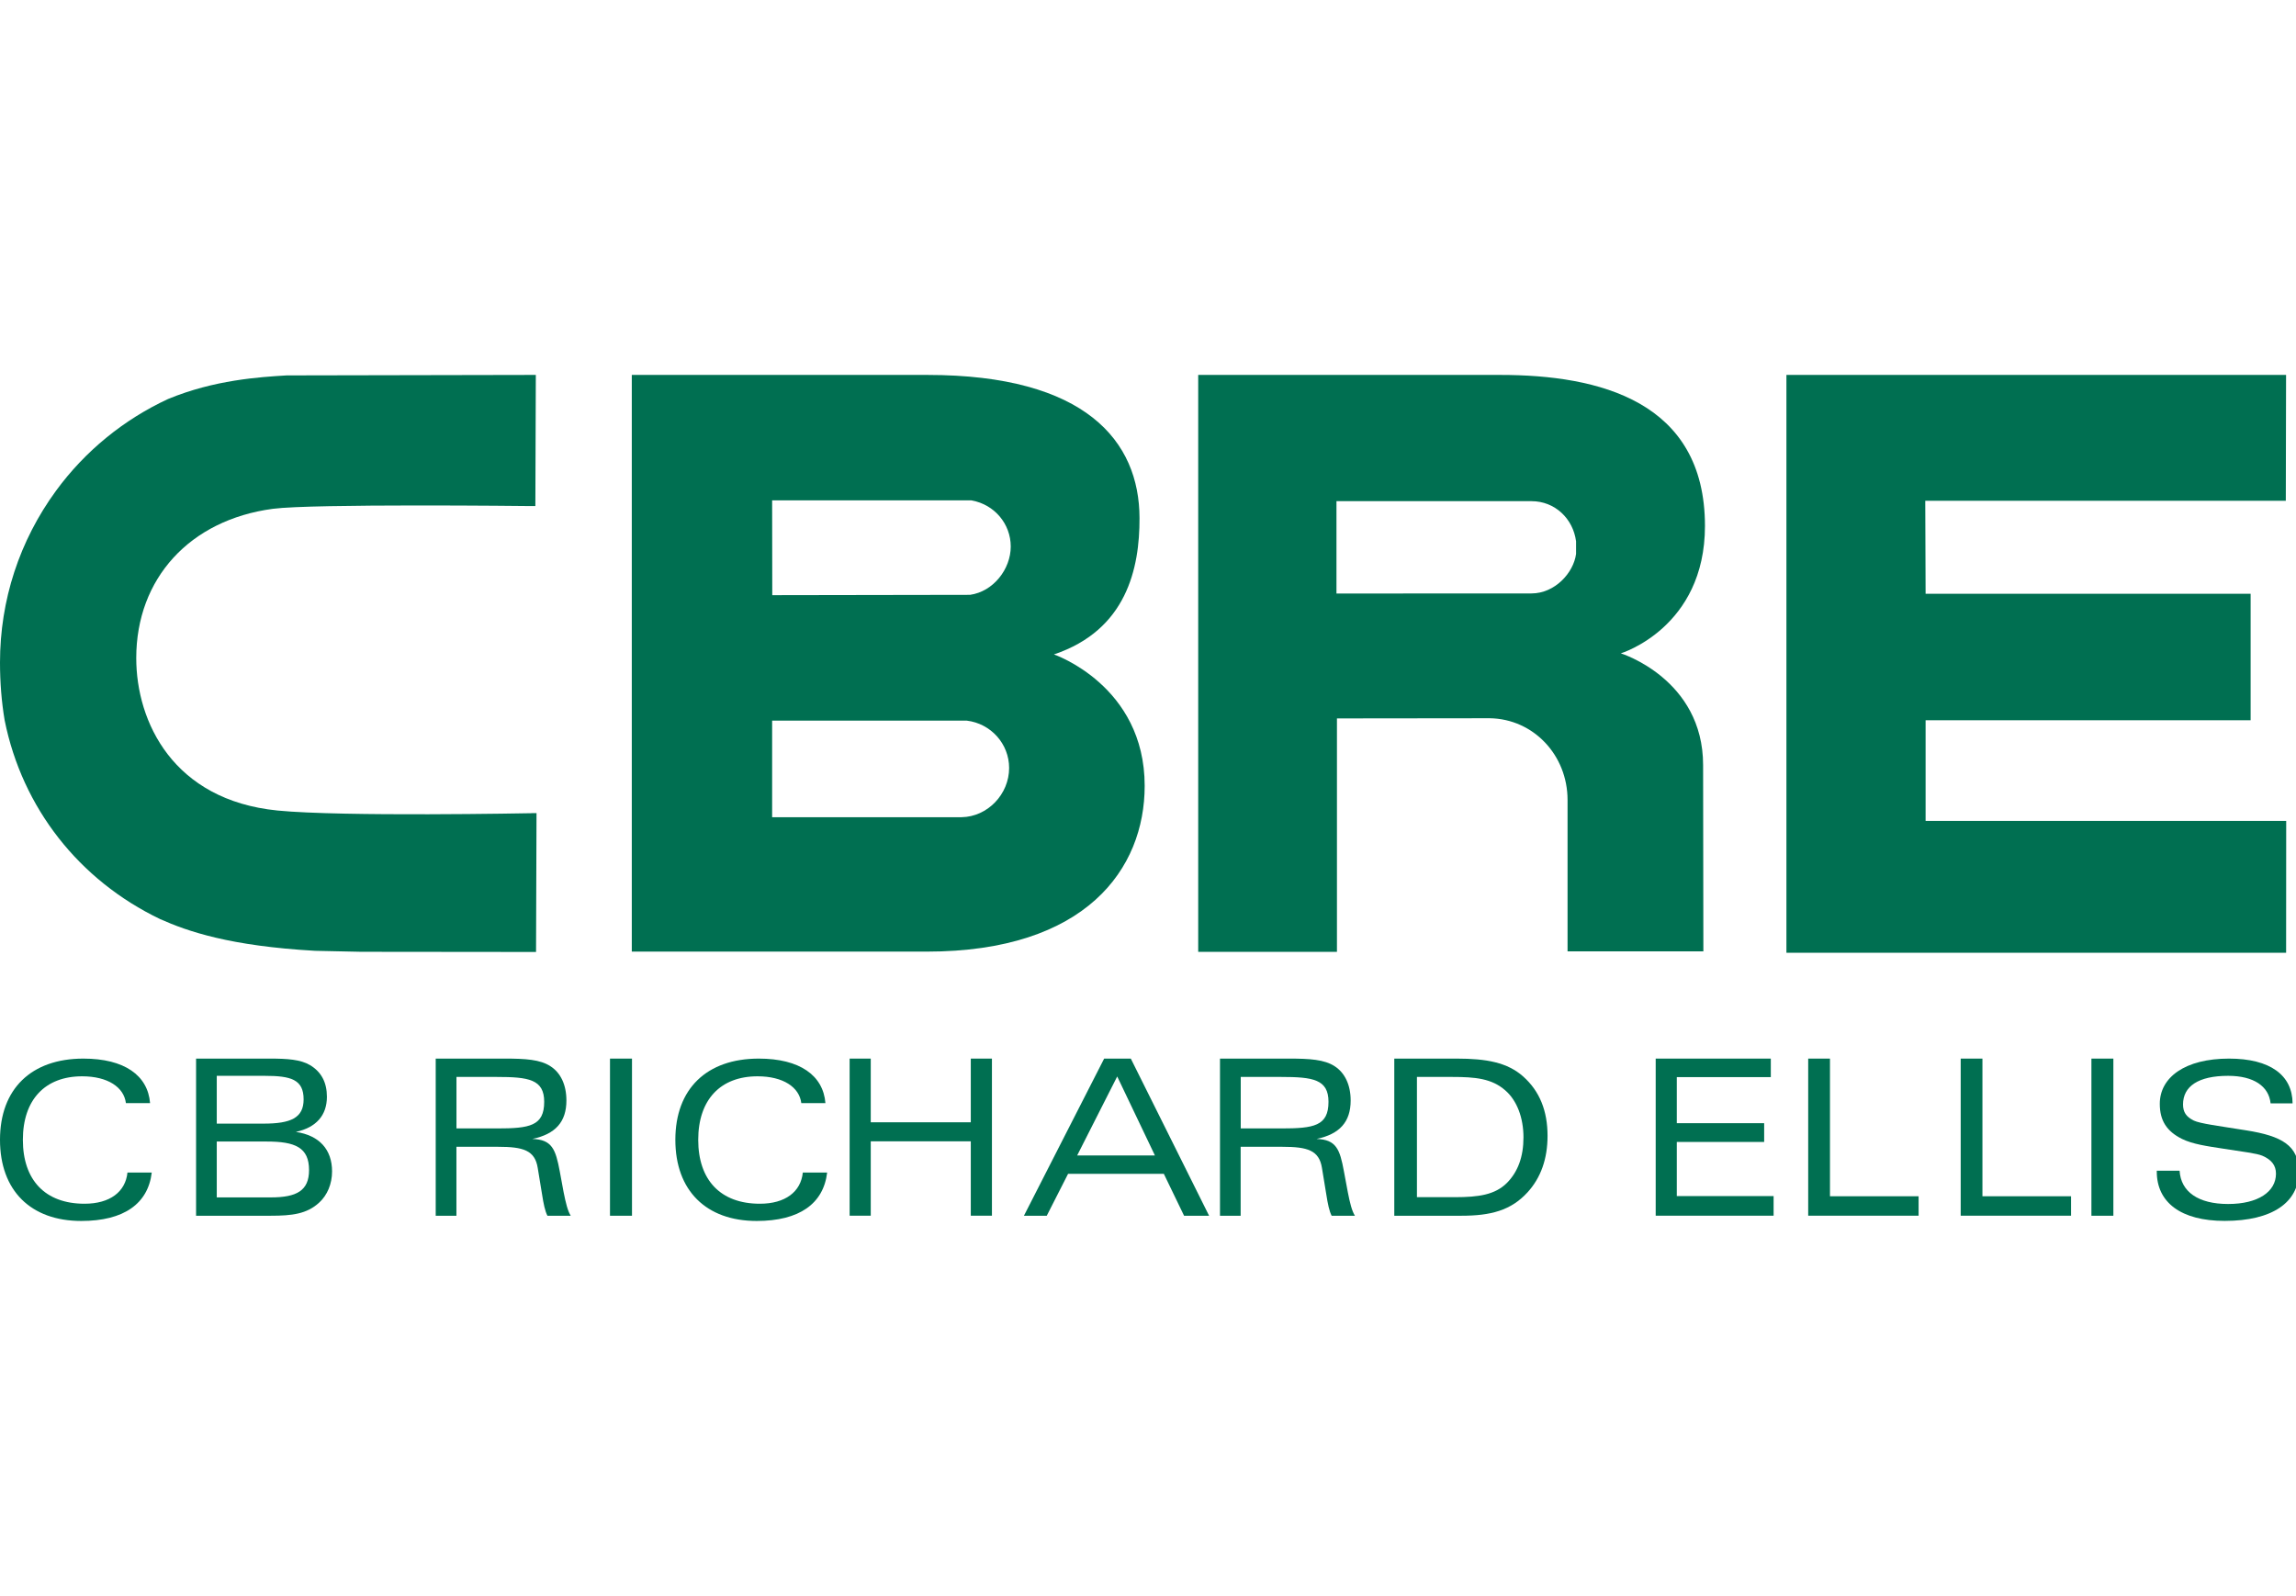
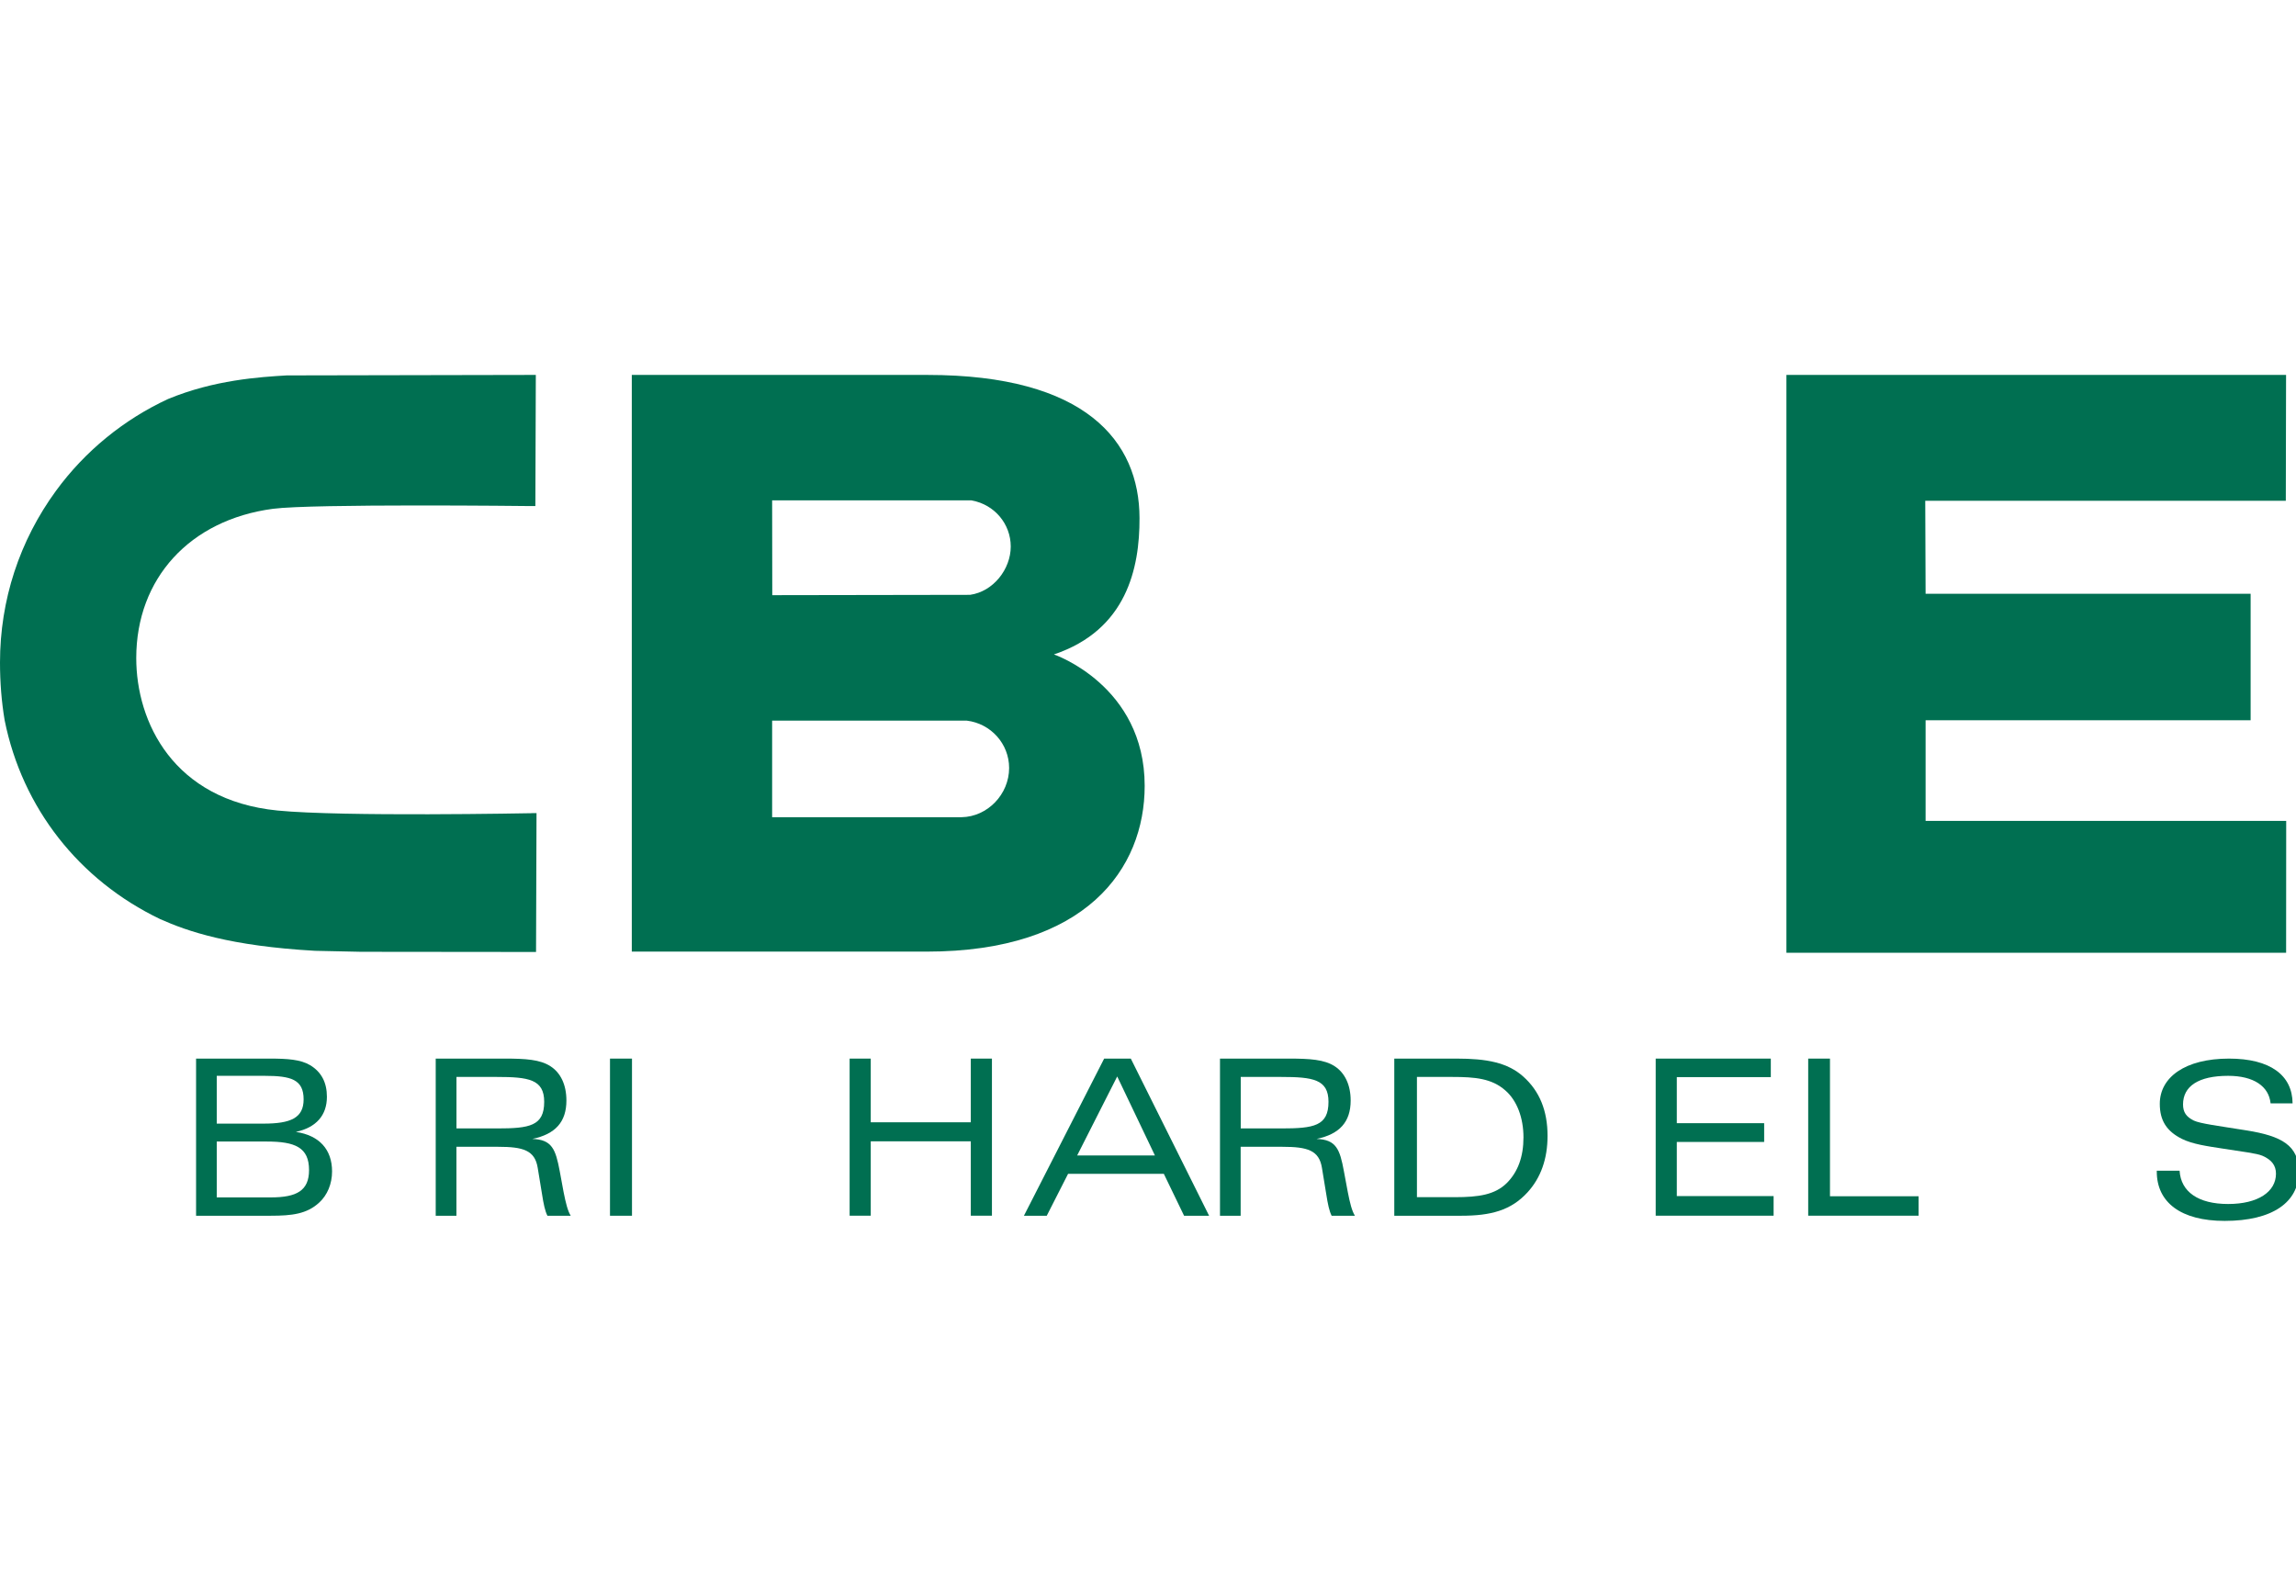
<svg xmlns="http://www.w3.org/2000/svg" width="105" height="73" viewBox="0 0 105 73" fill="none">
  <g clip-path="url(#clip0_320_63)">
-     <path d="M6.94 53.627C6.771 55.053 5.668 55.843 3.716 55.843C1.41 55.843 0 54.456 0 52.13C0 49.803 1.43 48.417 3.815 48.417C5.689 48.417 6.763 49.186 6.863 50.453H5.758C5.668 49.725 4.929 49.227 3.757 49.227C2.062 49.227 1.046 50.295 1.046 52.132C1.046 53.969 2.062 55.055 3.866 55.055C5.03 55.055 5.739 54.508 5.829 53.629H6.944L6.94 53.627Z" fill="#006F51" />
    <path d="M12.388 54.765C13.57 54.765 14.133 54.456 14.133 53.516C14.133 52.48 13.501 52.21 12.191 52.21H9.913V54.765H12.388ZM9.913 51.391H12.053C13.294 51.391 13.885 51.132 13.885 50.283C13.885 49.374 13.314 49.205 12.101 49.205H9.913V51.391ZM8.967 48.417H12.347C13.146 48.417 13.747 48.458 14.182 48.717C14.694 49.026 14.95 49.505 14.95 50.163C14.95 51.013 14.458 51.57 13.53 51.77C14.604 51.928 15.186 52.576 15.186 53.578C15.186 54.146 14.968 54.666 14.594 55.005C14.032 55.524 13.351 55.604 12.376 55.604H8.967V48.417Z" fill="#006F51" />
    <path d="M22.728 51.611C24.217 51.611 24.887 51.5 24.887 50.394C24.887 49.365 24.176 49.256 22.719 49.256H20.875V51.611H22.728ZM19.928 48.417H23.093C24.03 48.417 24.7 48.458 25.174 48.767C25.639 49.065 25.903 49.614 25.903 50.334C25.903 51.311 25.399 51.873 24.345 52.091C25.243 52.12 25.409 52.56 25.598 53.568L25.775 54.526C25.875 55.024 25.962 55.384 26.1 55.604H25.035C24.926 55.394 24.857 55.063 24.788 54.617L24.591 53.417C24.463 52.611 23.928 52.451 22.787 52.451H20.873V55.606H19.926V48.419L19.928 48.417Z" fill="#006F51" />
    <path d="M28.902 48.417H27.896V55.604H28.902V48.417Z" fill="#006F51" />
-     <path d="M37.827 53.627C37.659 55.053 36.556 55.843 34.603 55.843C32.297 55.843 30.885 54.456 30.885 52.13C30.885 49.803 32.315 48.417 34.701 48.417C36.574 48.417 37.648 49.186 37.748 50.453H36.645C36.556 49.725 35.816 49.227 34.644 49.227C32.947 49.227 31.931 50.295 31.931 52.132C31.931 53.969 32.947 55.055 34.751 55.055C35.913 55.055 36.625 54.508 36.714 53.629H37.827V53.627Z" fill="#006F51" />
    <path d="M38.855 55.602V48.417H39.821V51.33H44.396V48.417H45.363V55.602H44.396V52.2H39.821V55.602H38.855Z" fill="#006F51" />
    <path d="M52.817 52.848L51.092 49.234L49.26 52.848H52.817ZM50.491 48.417H51.714L55.294 55.604H54.15L53.224 53.687H48.845L47.87 55.604H46.826L50.495 48.417H50.491Z" fill="#006F51" />
    <path d="M58.594 51.611C60.083 51.611 60.754 51.5 60.754 50.394C60.754 49.365 60.045 49.256 58.586 49.256H56.741V51.611H58.594ZM55.794 48.417H58.958C59.894 48.417 60.565 48.458 61.038 48.767C61.499 49.065 61.768 49.614 61.768 50.334C61.768 51.311 61.264 51.873 60.209 52.091C61.105 52.12 61.274 52.56 61.459 53.568L61.638 54.526C61.735 55.024 61.825 55.384 61.963 55.604H60.898C60.79 55.394 60.721 55.063 60.652 54.617L60.455 53.417C60.327 52.611 59.795 52.451 58.651 52.451H56.737V55.606H55.792V48.419L55.794 48.417Z" fill="#006F51" />
    <path d="M66.534 54.755C67.629 54.755 68.369 54.643 68.911 54.106C69.415 53.599 69.671 52.909 69.671 52.019C69.671 51.128 69.374 50.332 68.842 49.873C68.22 49.324 67.46 49.256 66.416 49.256H64.799V54.755H66.534ZM63.765 48.417H66.624C67.983 48.417 68.94 48.596 69.659 49.236C70.409 49.904 70.772 50.803 70.772 51.951C70.772 52.998 70.467 53.866 69.856 54.534C69.098 55.363 68.172 55.604 66.829 55.604H63.763V48.417H63.765Z" fill="#006F51" />
    <path d="M75.718 48.417H80.982V49.264H76.683V51.371H80.678V52.229H76.683V54.705H81.11V55.602H75.718V48.417Z" fill="#006F51" />
    <path d="M82.692 48.417H83.688V54.713H87.741V55.602H82.692V48.417Z" fill="#006F51" />
-     <path d="M89.666 48.417H90.66V54.713H94.713V55.602H89.666V48.417Z" fill="#006F51" />
-     <path d="M96.648 48.417H95.644V55.604H96.648V48.417Z" fill="#006F51" />
    <path d="M99.677 53.549C99.736 54.506 100.527 55.067 101.896 55.067C103.265 55.067 104.084 54.508 104.084 53.679C104.084 53.3 103.877 53.039 103.462 52.86C103.196 52.749 102.595 52.681 101.689 52.539C100.911 52.42 100.279 52.331 99.787 52.091C99.086 51.741 98.771 51.254 98.771 50.484C98.771 49.277 99.923 48.417 101.937 48.417C103.82 48.417 104.834 49.176 104.844 50.464H103.838C103.759 49.684 103.068 49.205 101.896 49.205C100.535 49.205 99.834 49.684 99.834 50.513C99.834 50.871 99.982 51.081 100.328 51.252C100.624 51.391 101.431 51.492 102.733 51.7C104.35 51.959 105.128 52.389 105.128 53.596C105.128 54.985 103.926 55.84 101.738 55.84C99.734 55.84 98.633 54.993 98.633 53.584V53.545H99.677V53.549Z" fill="#006F51" />
    <path d="M43.976 37.376H35.311V32.959H44.209C45.314 33.091 46.149 34.021 46.149 35.125C46.149 36.329 45.16 37.357 43.976 37.376ZM35.311 22.884H44.414L44.447 22.891C45.475 23.076 46.223 23.96 46.223 24.997C46.223 26.034 45.422 27.058 44.362 27.206L35.317 27.221L35.311 22.884ZM48.199 29.931C51.519 28.815 52.12 25.995 52.112 23.695C52.106 20.184 49.658 17.148 42.413 17.148H28.893C28.893 17.148 28.893 42.754 28.893 43.524H42.379C49.666 43.524 52.348 39.735 52.348 35.942C52.348 31.347 48.197 29.931 48.197 29.931H48.199Z" fill="#006F51" />
    <path d="M81.698 17.148H104.546L104.534 22.905H88.045L88.061 27.157H102.925V32.943H88.061V37.544H104.552L104.548 43.577H81.696V17.148H81.698Z" fill="#006F51" />
-     <path d="M72.076 25.334C71.962 26.202 71.104 27.142 70.036 27.142L61.119 27.146V22.922H70.04C71.104 22.922 71.939 23.715 72.076 24.758V25.334ZM68.614 17.148H54.796V43.534H61.141V32.858C61.141 32.858 68.128 32.85 68.13 32.85C70.131 32.881 71.687 34.541 71.687 36.588V43.511H77.898L77.886 34.994C77.886 31.048 74.123 29.882 74.123 29.882C74.123 29.882 77.971 28.716 77.971 24.053C77.967 18.347 73.126 17.148 68.614 17.148Z" fill="#006F51" />
    <path d="M24.329 37.193C24.238 37.194 15.656 37.363 12.694 37.071C7.921 36.598 6.231 33.019 6.231 30.098C6.231 26.455 8.683 23.775 12.482 23.271C14.289 23.033 24.173 23.144 24.276 23.146H24.483L24.504 17.148H24.294L13.108 17.17C11.863 17.246 9.799 17.374 7.684 18.25C5.652 19.192 3.885 20.638 2.566 22.44C0.89 24.73 0 27.449 0 30.302C0 31.199 0.069 32.089 0.213 32.945C1.018 36.946 3.608 40.255 7.322 42.036C8.576 42.596 10.51 43.267 14.411 43.487C14.419 43.487 16.511 43.532 16.511 43.532L24.309 43.54H24.514L24.536 37.19H24.327L24.329 37.193Z" fill="#006F51" />
  </g>
  <defs>
    <clipPath id="clip0_320_63">
      <rect width="105" height="73" fill="white" />
    </clipPath>
  </defs>
</svg>